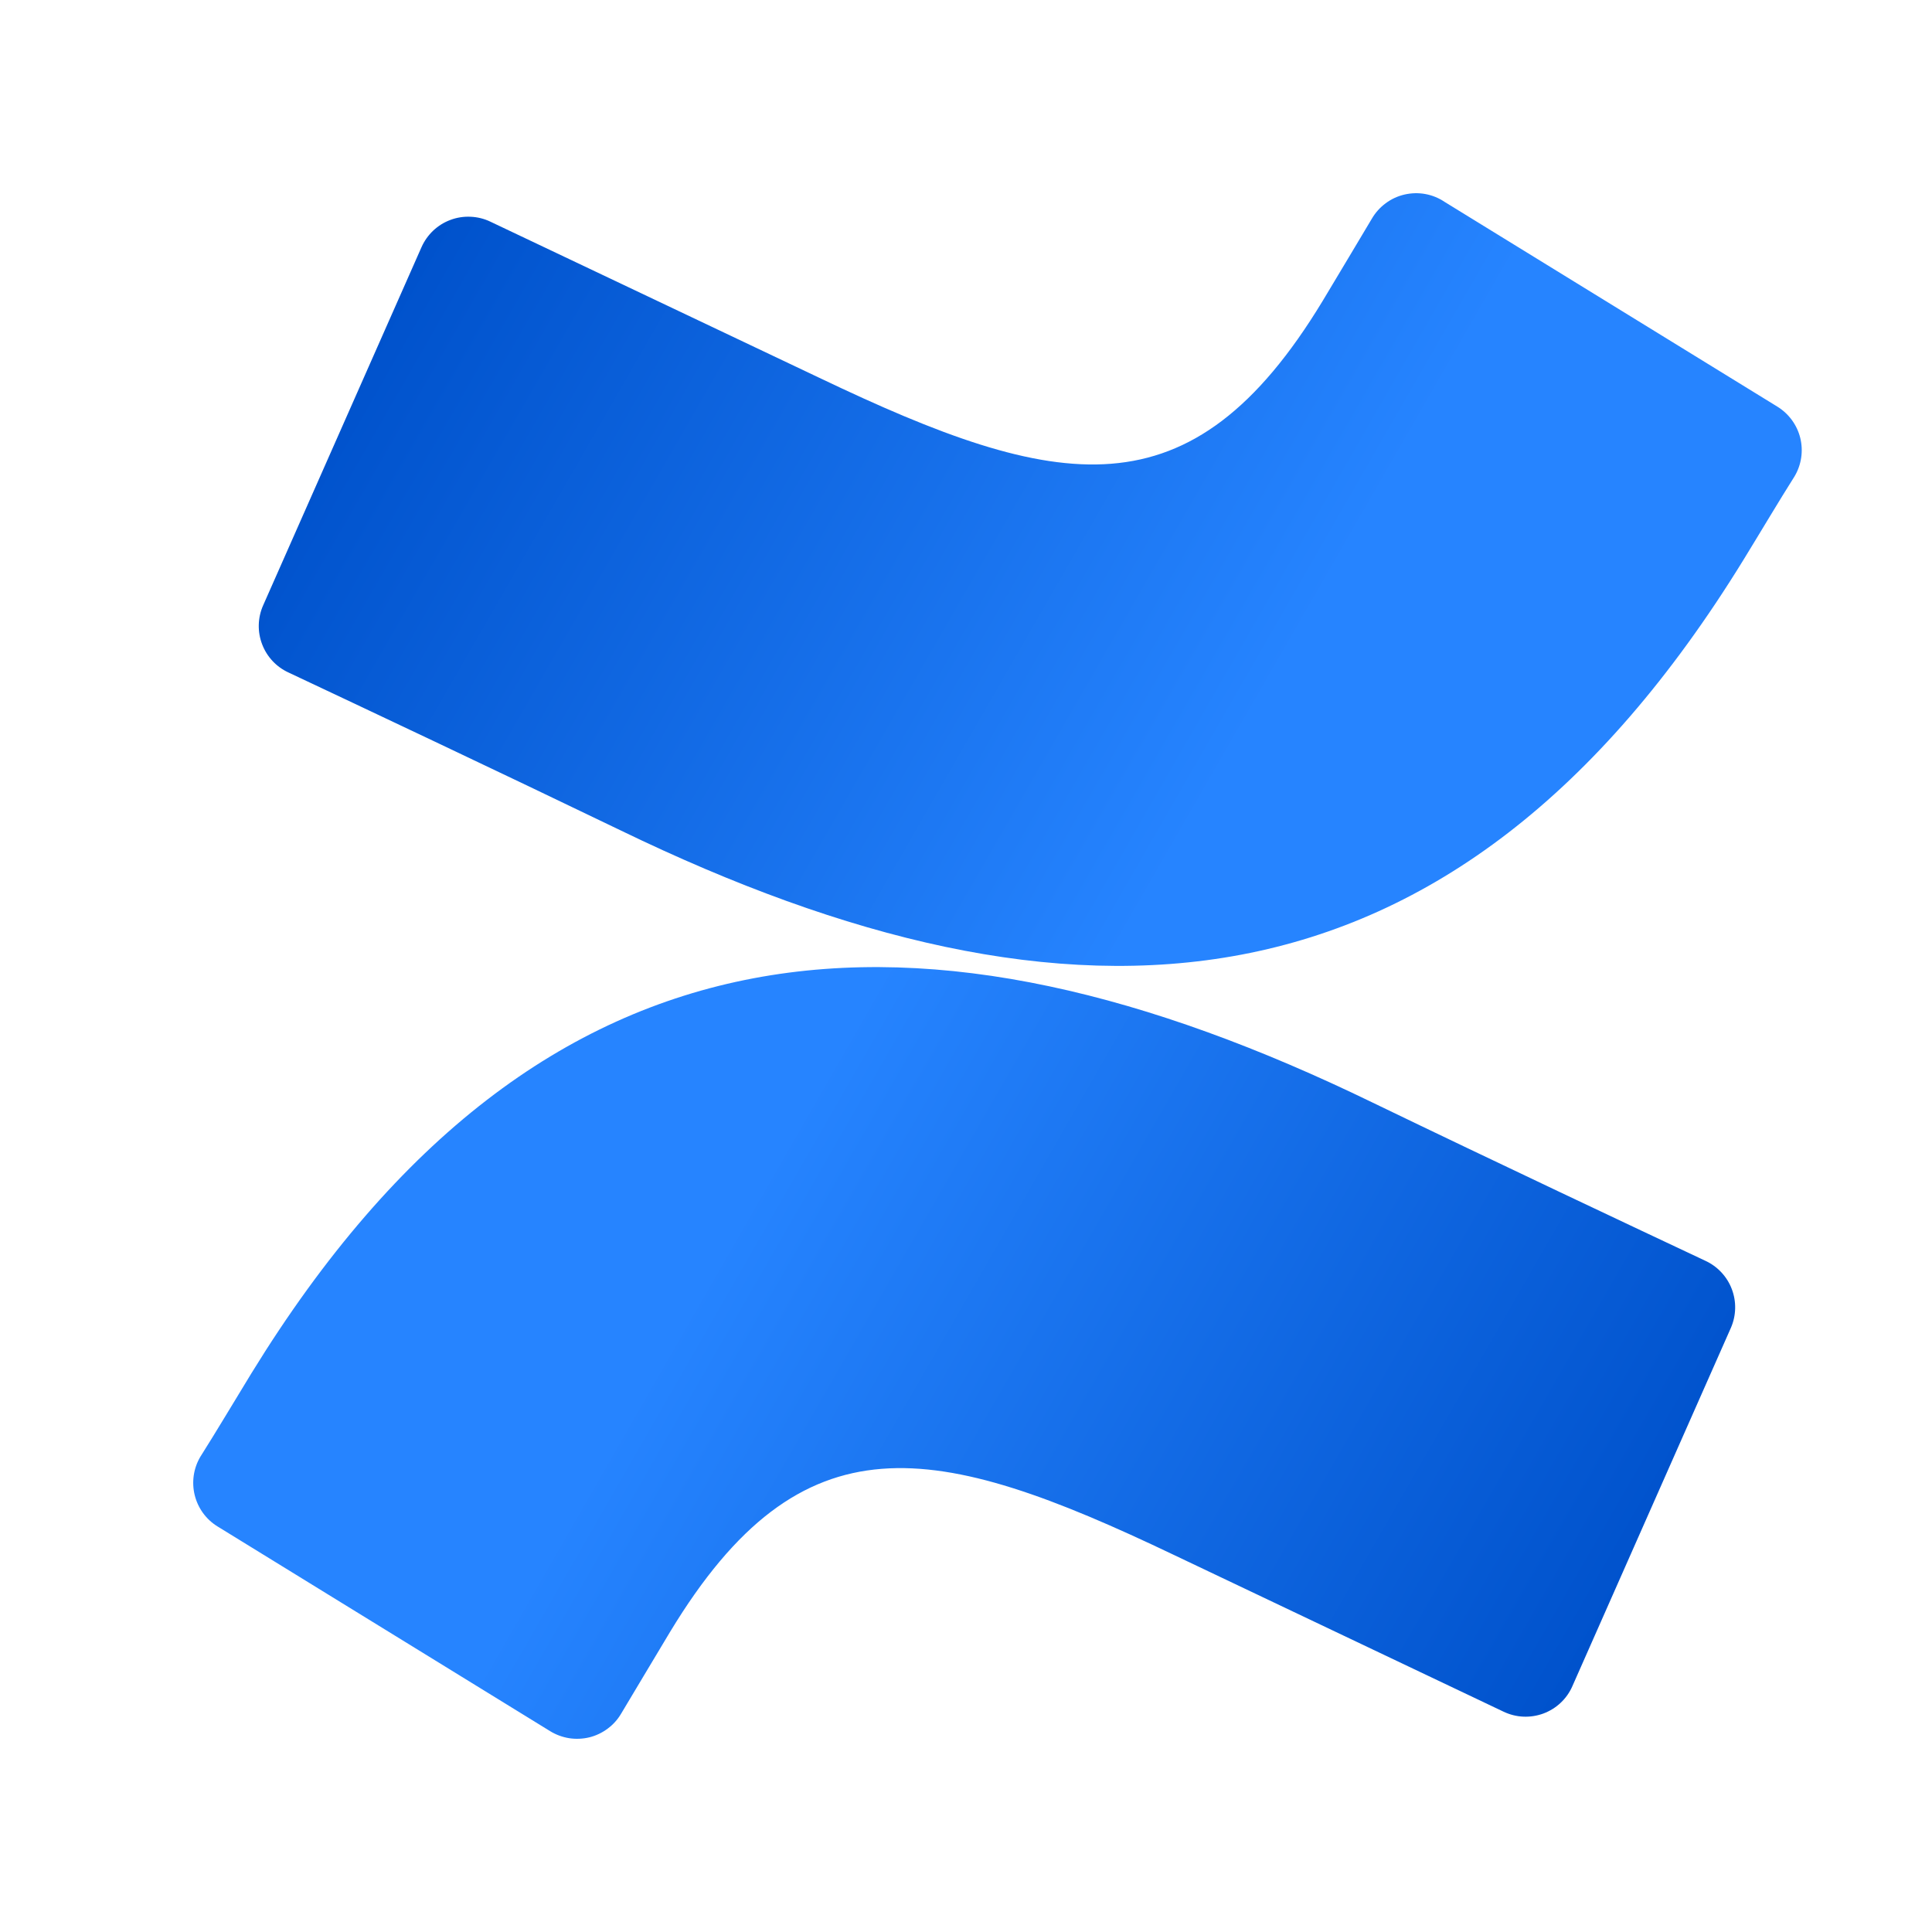
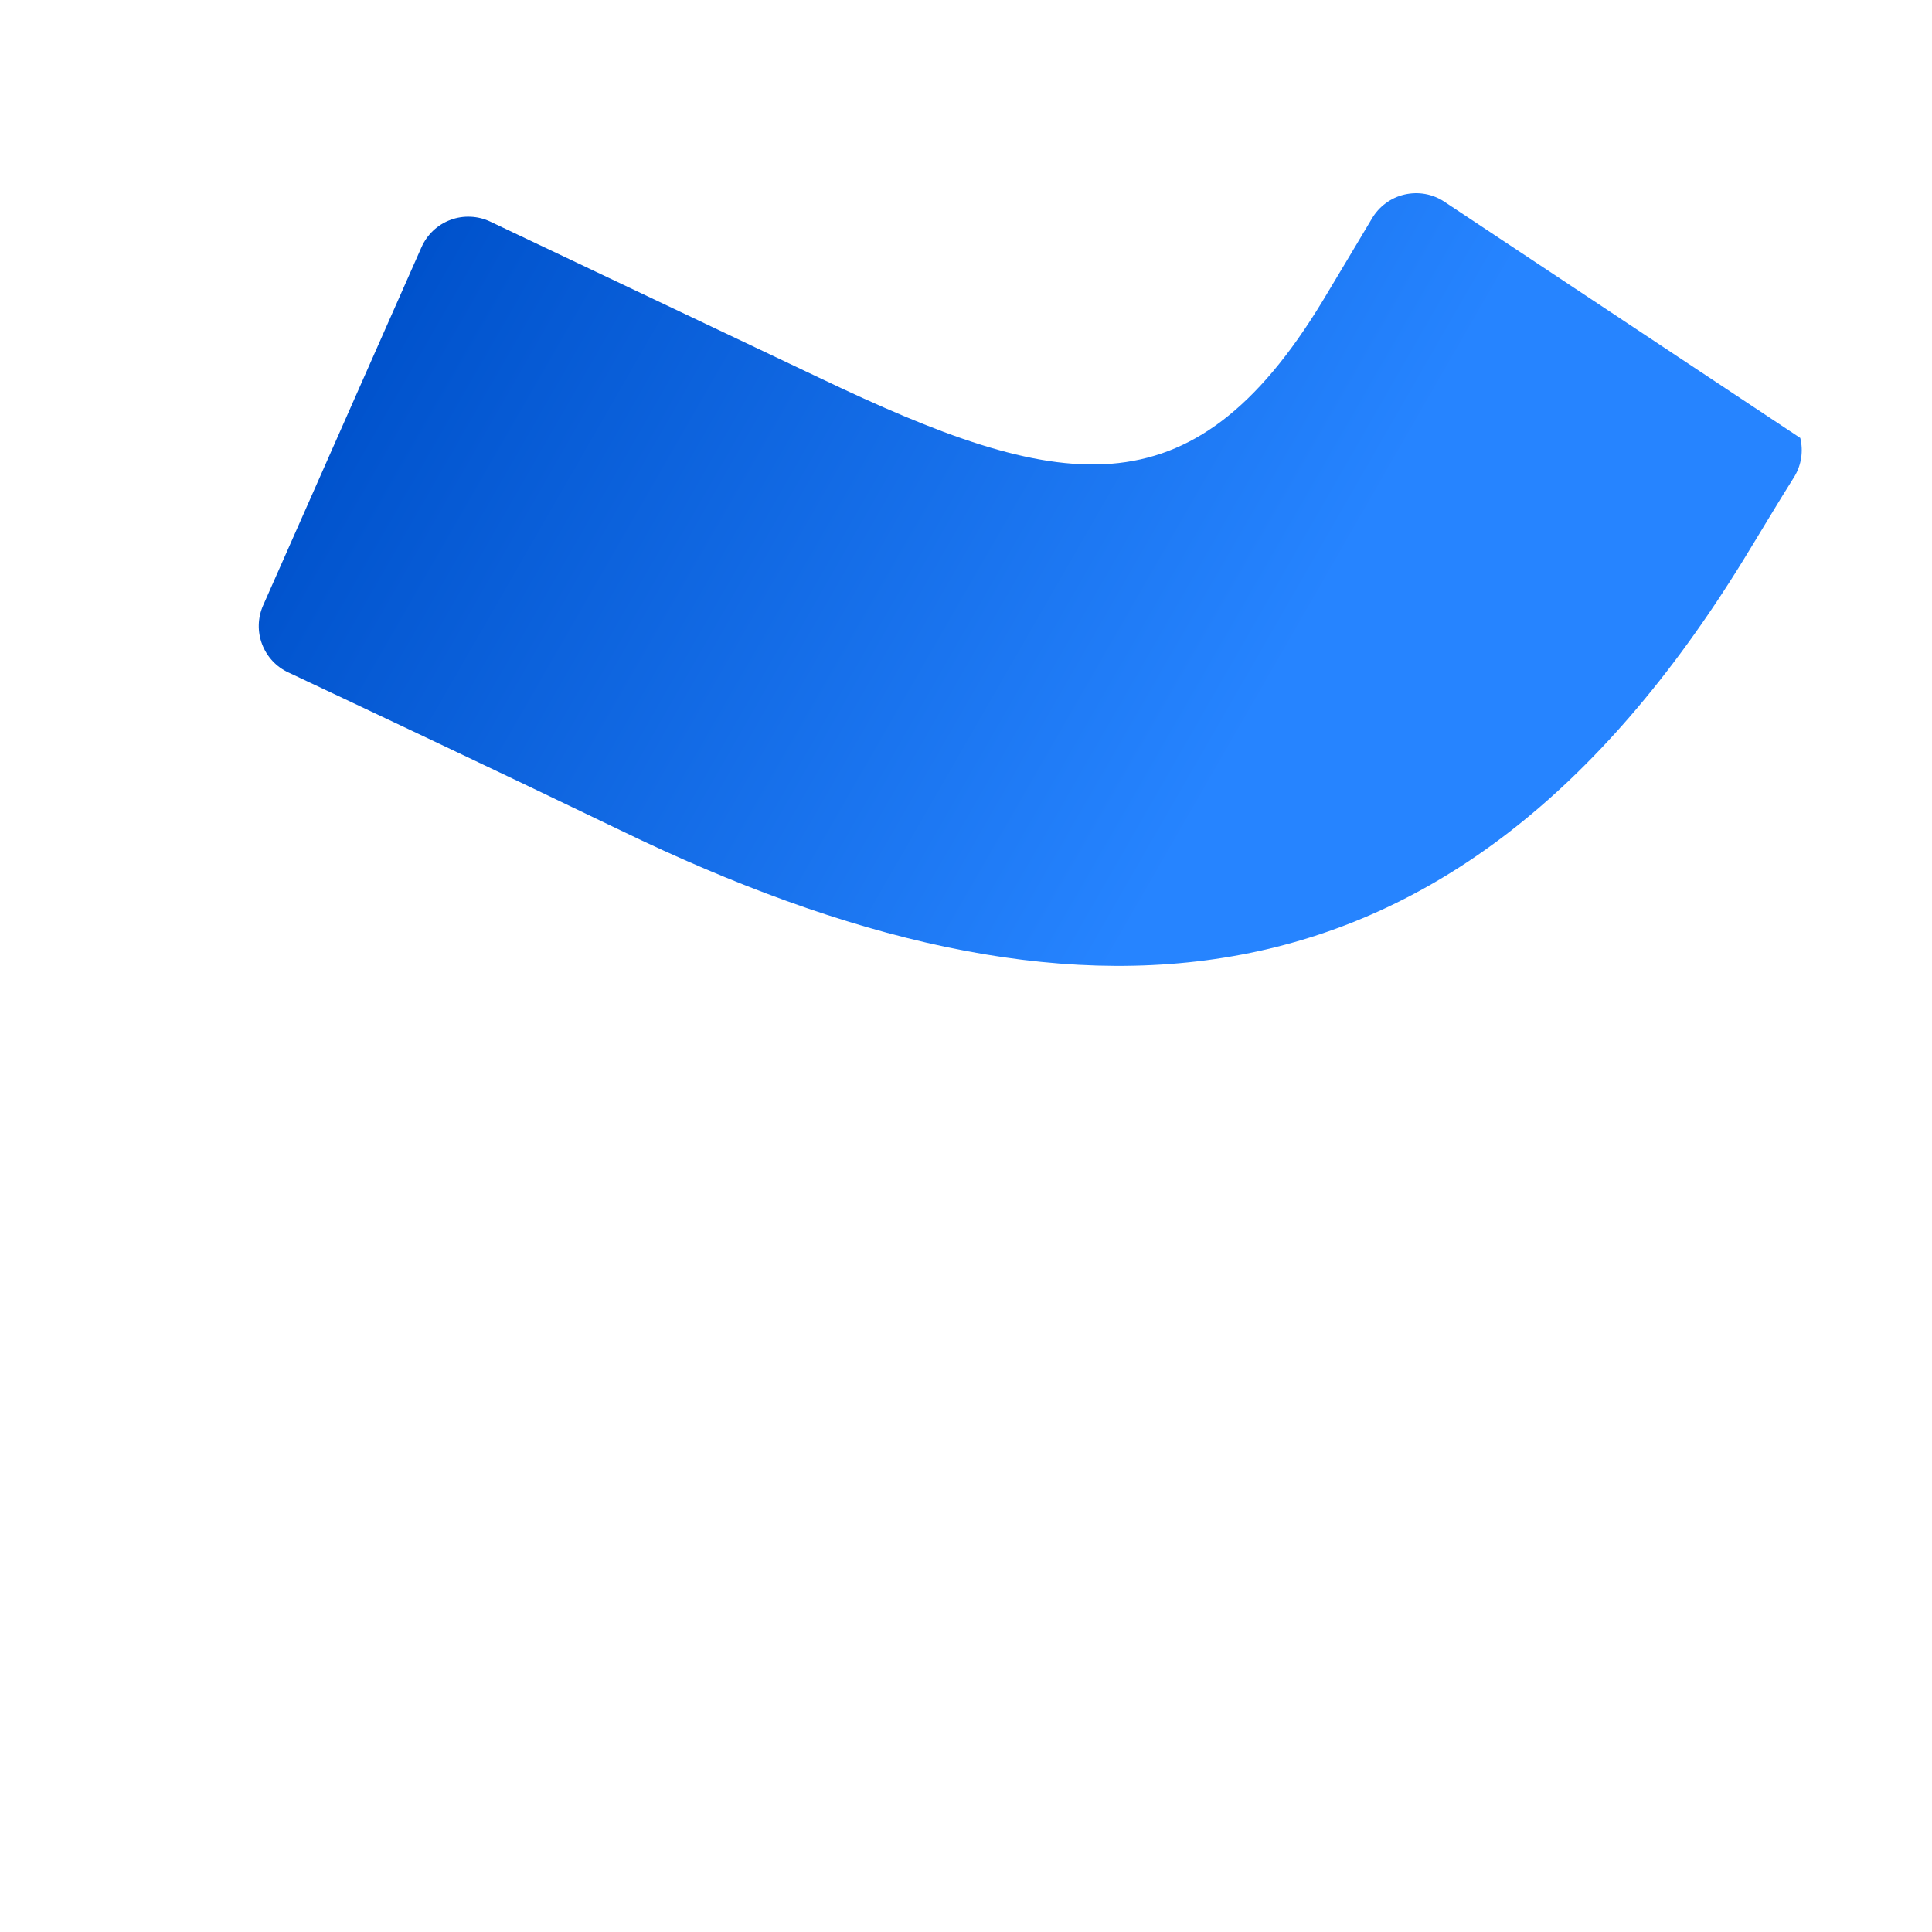
<svg xmlns="http://www.w3.org/2000/svg" width="32" height="32" viewBox="0 0 32 32" fill="none">
-   <path d="M4.166 22.743C3.891 23.192 3.581 23.714 3.318 24.129C3.205 24.32 3.172 24.548 3.225 24.764C3.278 24.979 3.413 25.166 3.602 25.282L9.113 28.674C9.209 28.733 9.316 28.772 9.427 28.79C9.538 28.807 9.652 28.802 9.761 28.776C9.87 28.749 9.973 28.7 10.063 28.633C10.154 28.566 10.23 28.482 10.287 28.385C10.508 28.017 10.792 27.538 11.101 27.025C13.285 23.421 15.48 23.862 19.44 25.753L24.904 28.351C25.007 28.4 25.118 28.428 25.231 28.433C25.344 28.438 25.458 28.42 25.564 28.381C25.67 28.341 25.768 28.281 25.85 28.203C25.933 28.125 25.999 28.031 26.044 27.927L28.669 21.993C28.758 21.789 28.763 21.558 28.684 21.351C28.605 21.143 28.447 20.975 28.245 20.882C27.091 20.339 24.798 19.259 22.734 18.262C15.307 14.655 8.995 14.888 4.166 22.743Z" fill="url(#paint0_linear_1769_124126)" />
-   <path d="M28.876 9.275C29.152 8.826 29.461 8.304 29.724 7.889C29.837 7.698 29.871 7.47 29.818 7.254C29.765 7.039 29.629 6.853 29.44 6.736L23.929 3.345C23.833 3.28 23.724 3.235 23.609 3.214C23.495 3.193 23.378 3.196 23.264 3.222C23.151 3.248 23.044 3.297 22.951 3.367C22.857 3.436 22.779 3.524 22.721 3.624C22.5 3.993 22.216 4.472 21.907 4.985C19.724 8.588 17.528 8.148 13.569 6.257L8.121 3.671C8.019 3.622 7.908 3.595 7.794 3.59C7.681 3.585 7.568 3.602 7.462 3.642C7.355 3.681 7.258 3.742 7.175 3.82C7.093 3.898 7.027 3.991 6.981 4.095L4.357 10.03C4.268 10.233 4.262 10.464 4.342 10.672C4.421 10.88 4.579 11.048 4.781 11.14C5.934 11.683 8.227 12.764 10.292 13.76C17.736 17.363 24.048 17.122 28.876 9.275Z" fill="url(#paint1_linear_1769_124126)" />
+   <path d="M28.876 9.275C29.152 8.826 29.461 8.304 29.724 7.889C29.837 7.698 29.871 7.47 29.818 7.254L23.929 3.345C23.833 3.28 23.724 3.235 23.609 3.214C23.495 3.193 23.378 3.196 23.264 3.222C23.151 3.248 23.044 3.297 22.951 3.367C22.857 3.436 22.779 3.524 22.721 3.624C22.5 3.993 22.216 4.472 21.907 4.985C19.724 8.588 17.528 8.148 13.569 6.257L8.121 3.671C8.019 3.622 7.908 3.595 7.794 3.59C7.681 3.585 7.568 3.602 7.462 3.642C7.355 3.681 7.258 3.742 7.175 3.82C7.093 3.898 7.027 3.991 6.981 4.095L4.357 10.03C4.268 10.233 4.262 10.464 4.342 10.672C4.421 10.88 4.579 11.048 4.781 11.14C5.934 11.683 8.227 12.764 10.292 13.76C17.736 17.363 24.048 17.122 28.876 9.275Z" fill="url(#paint1_linear_1769_124126)" />
  <defs>
    <linearGradient id="paint0_linear_1769_124126" x1="28.52" y1="30.424" x2="11.848" y2="20.844" gradientUnits="userSpaceOnUse">
      <stop offset="0.18" stop-color="#0052CC" />
      <stop offset="1" stop-color="#2684FF" />
    </linearGradient>
    <linearGradient id="paint1_linear_1769_124126" x1="4.522" y1="1.59" x2="21.199" y2="11.174" gradientUnits="userSpaceOnUse">
      <stop offset="0.18" stop-color="#0052CC" />
      <stop offset="1" stop-color="#2684FF" />
    </linearGradient>
  </defs>
</svg>